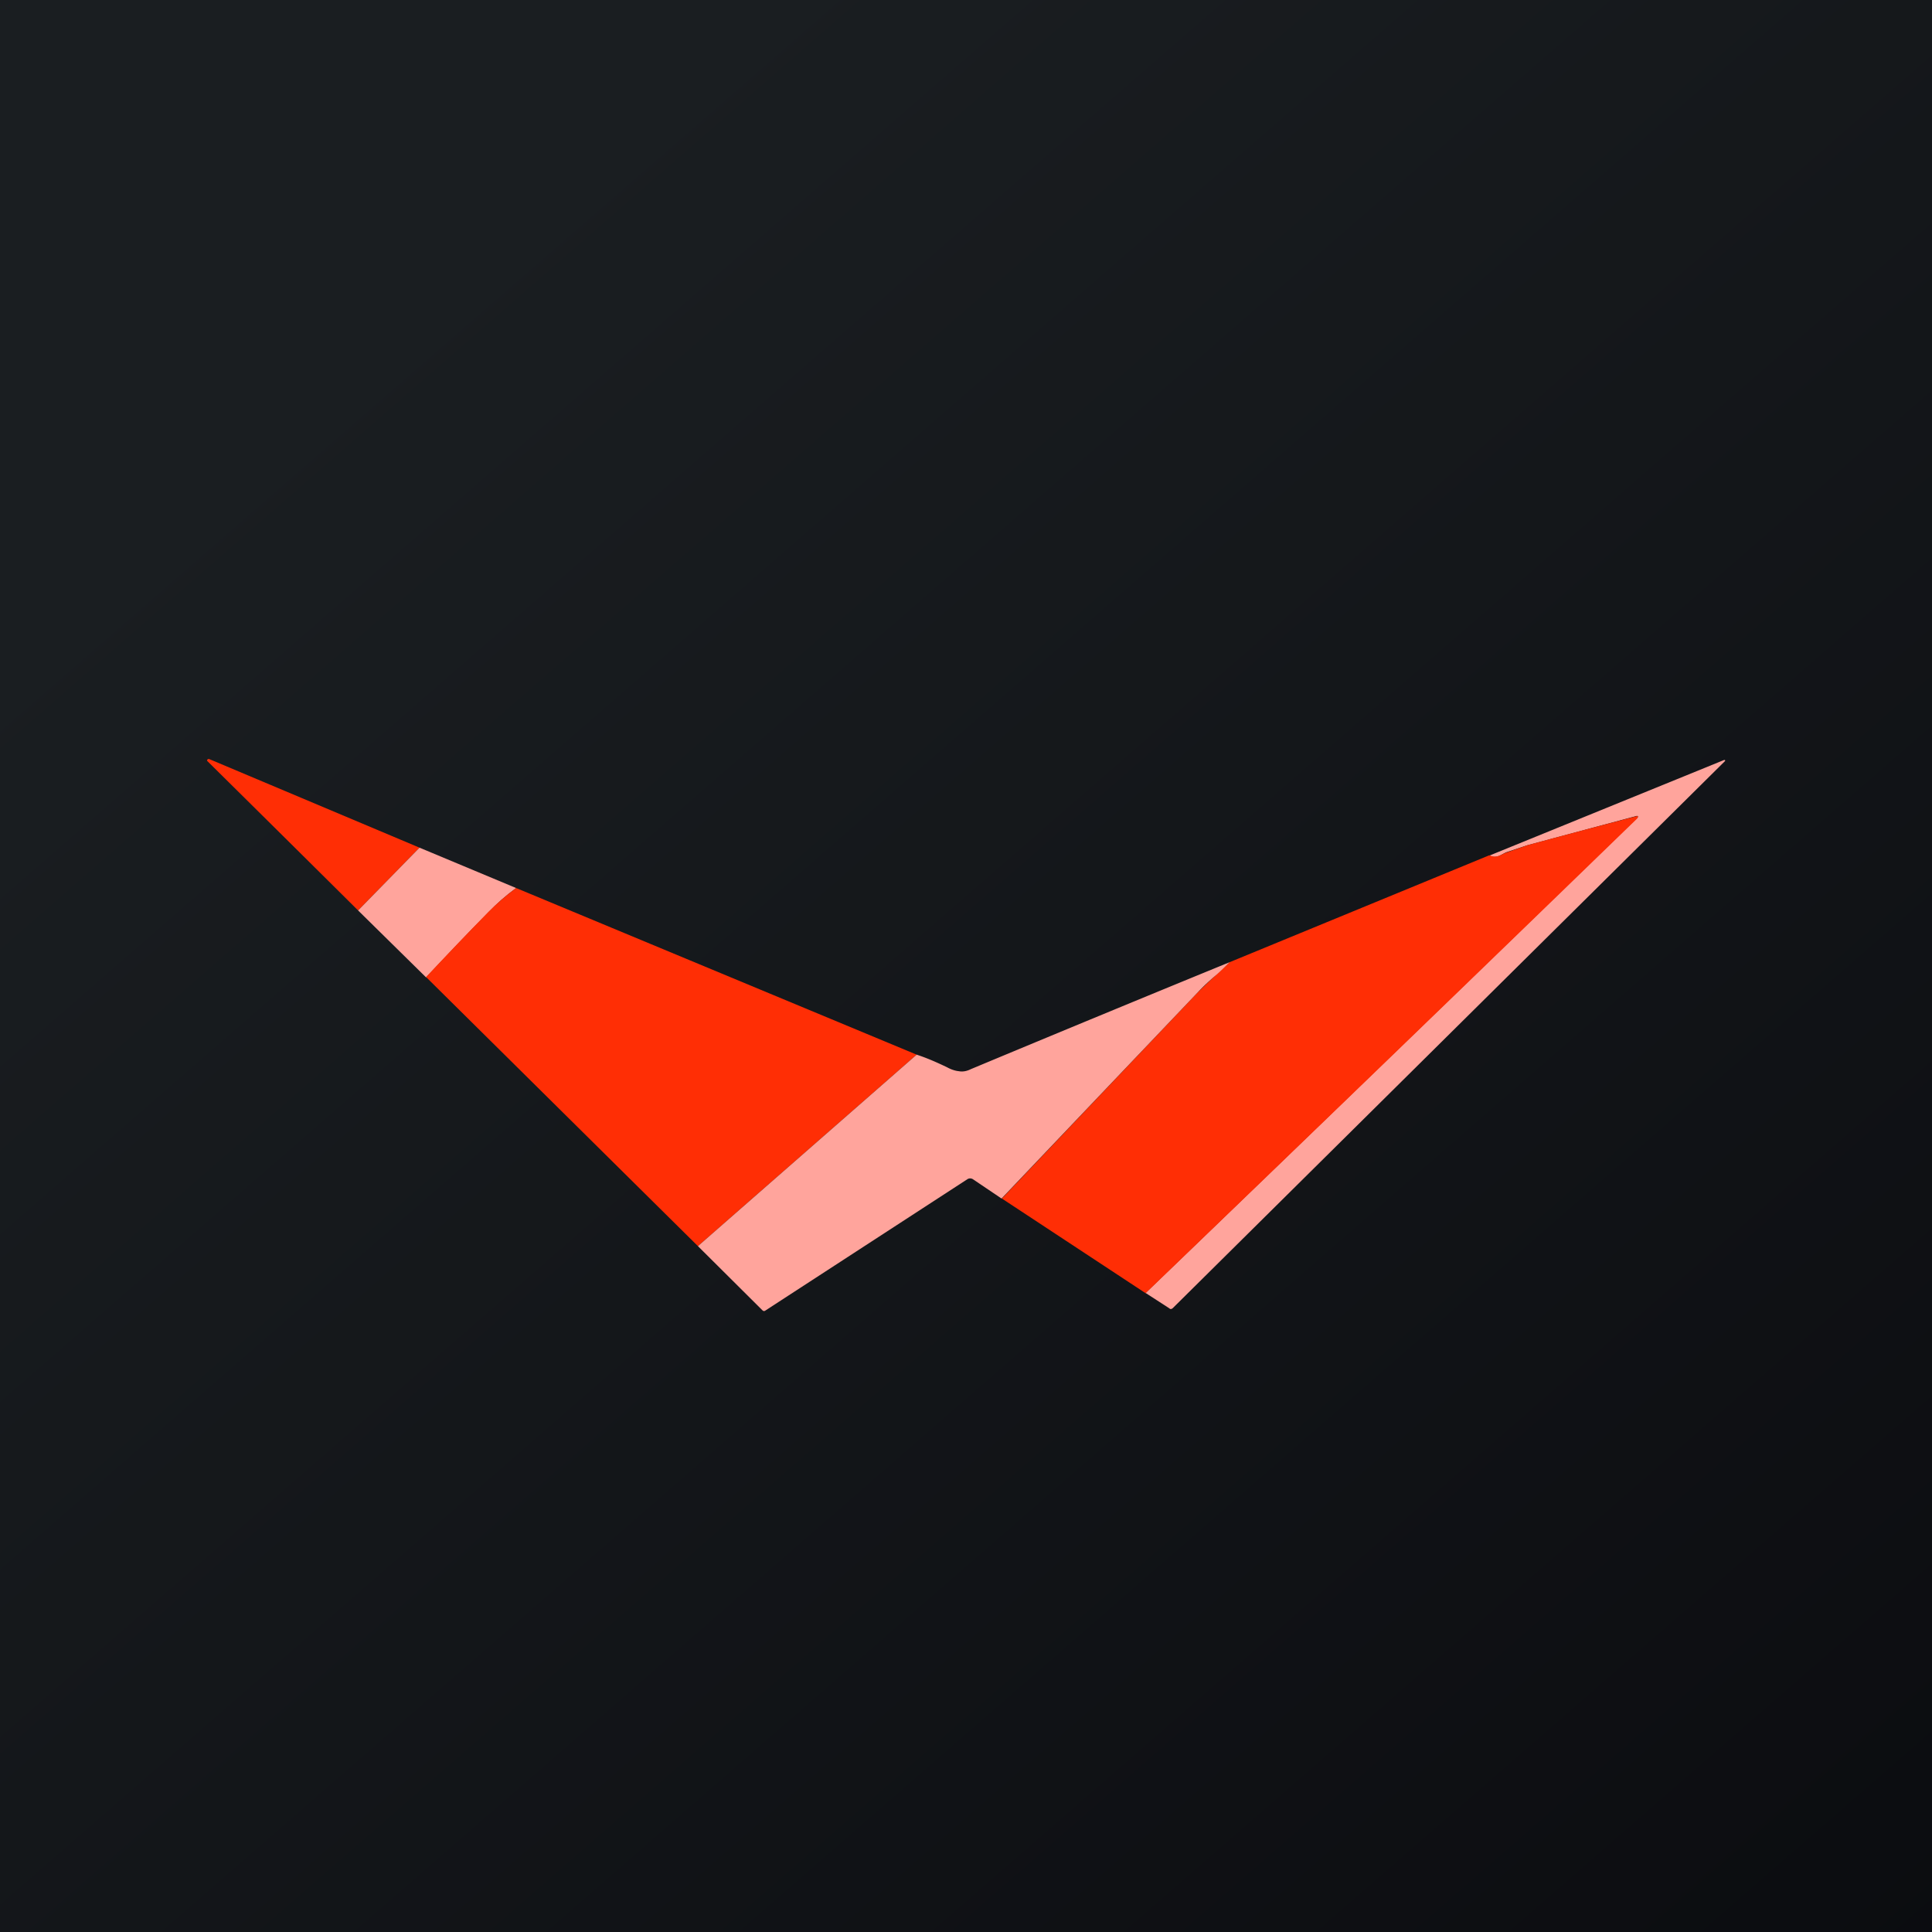
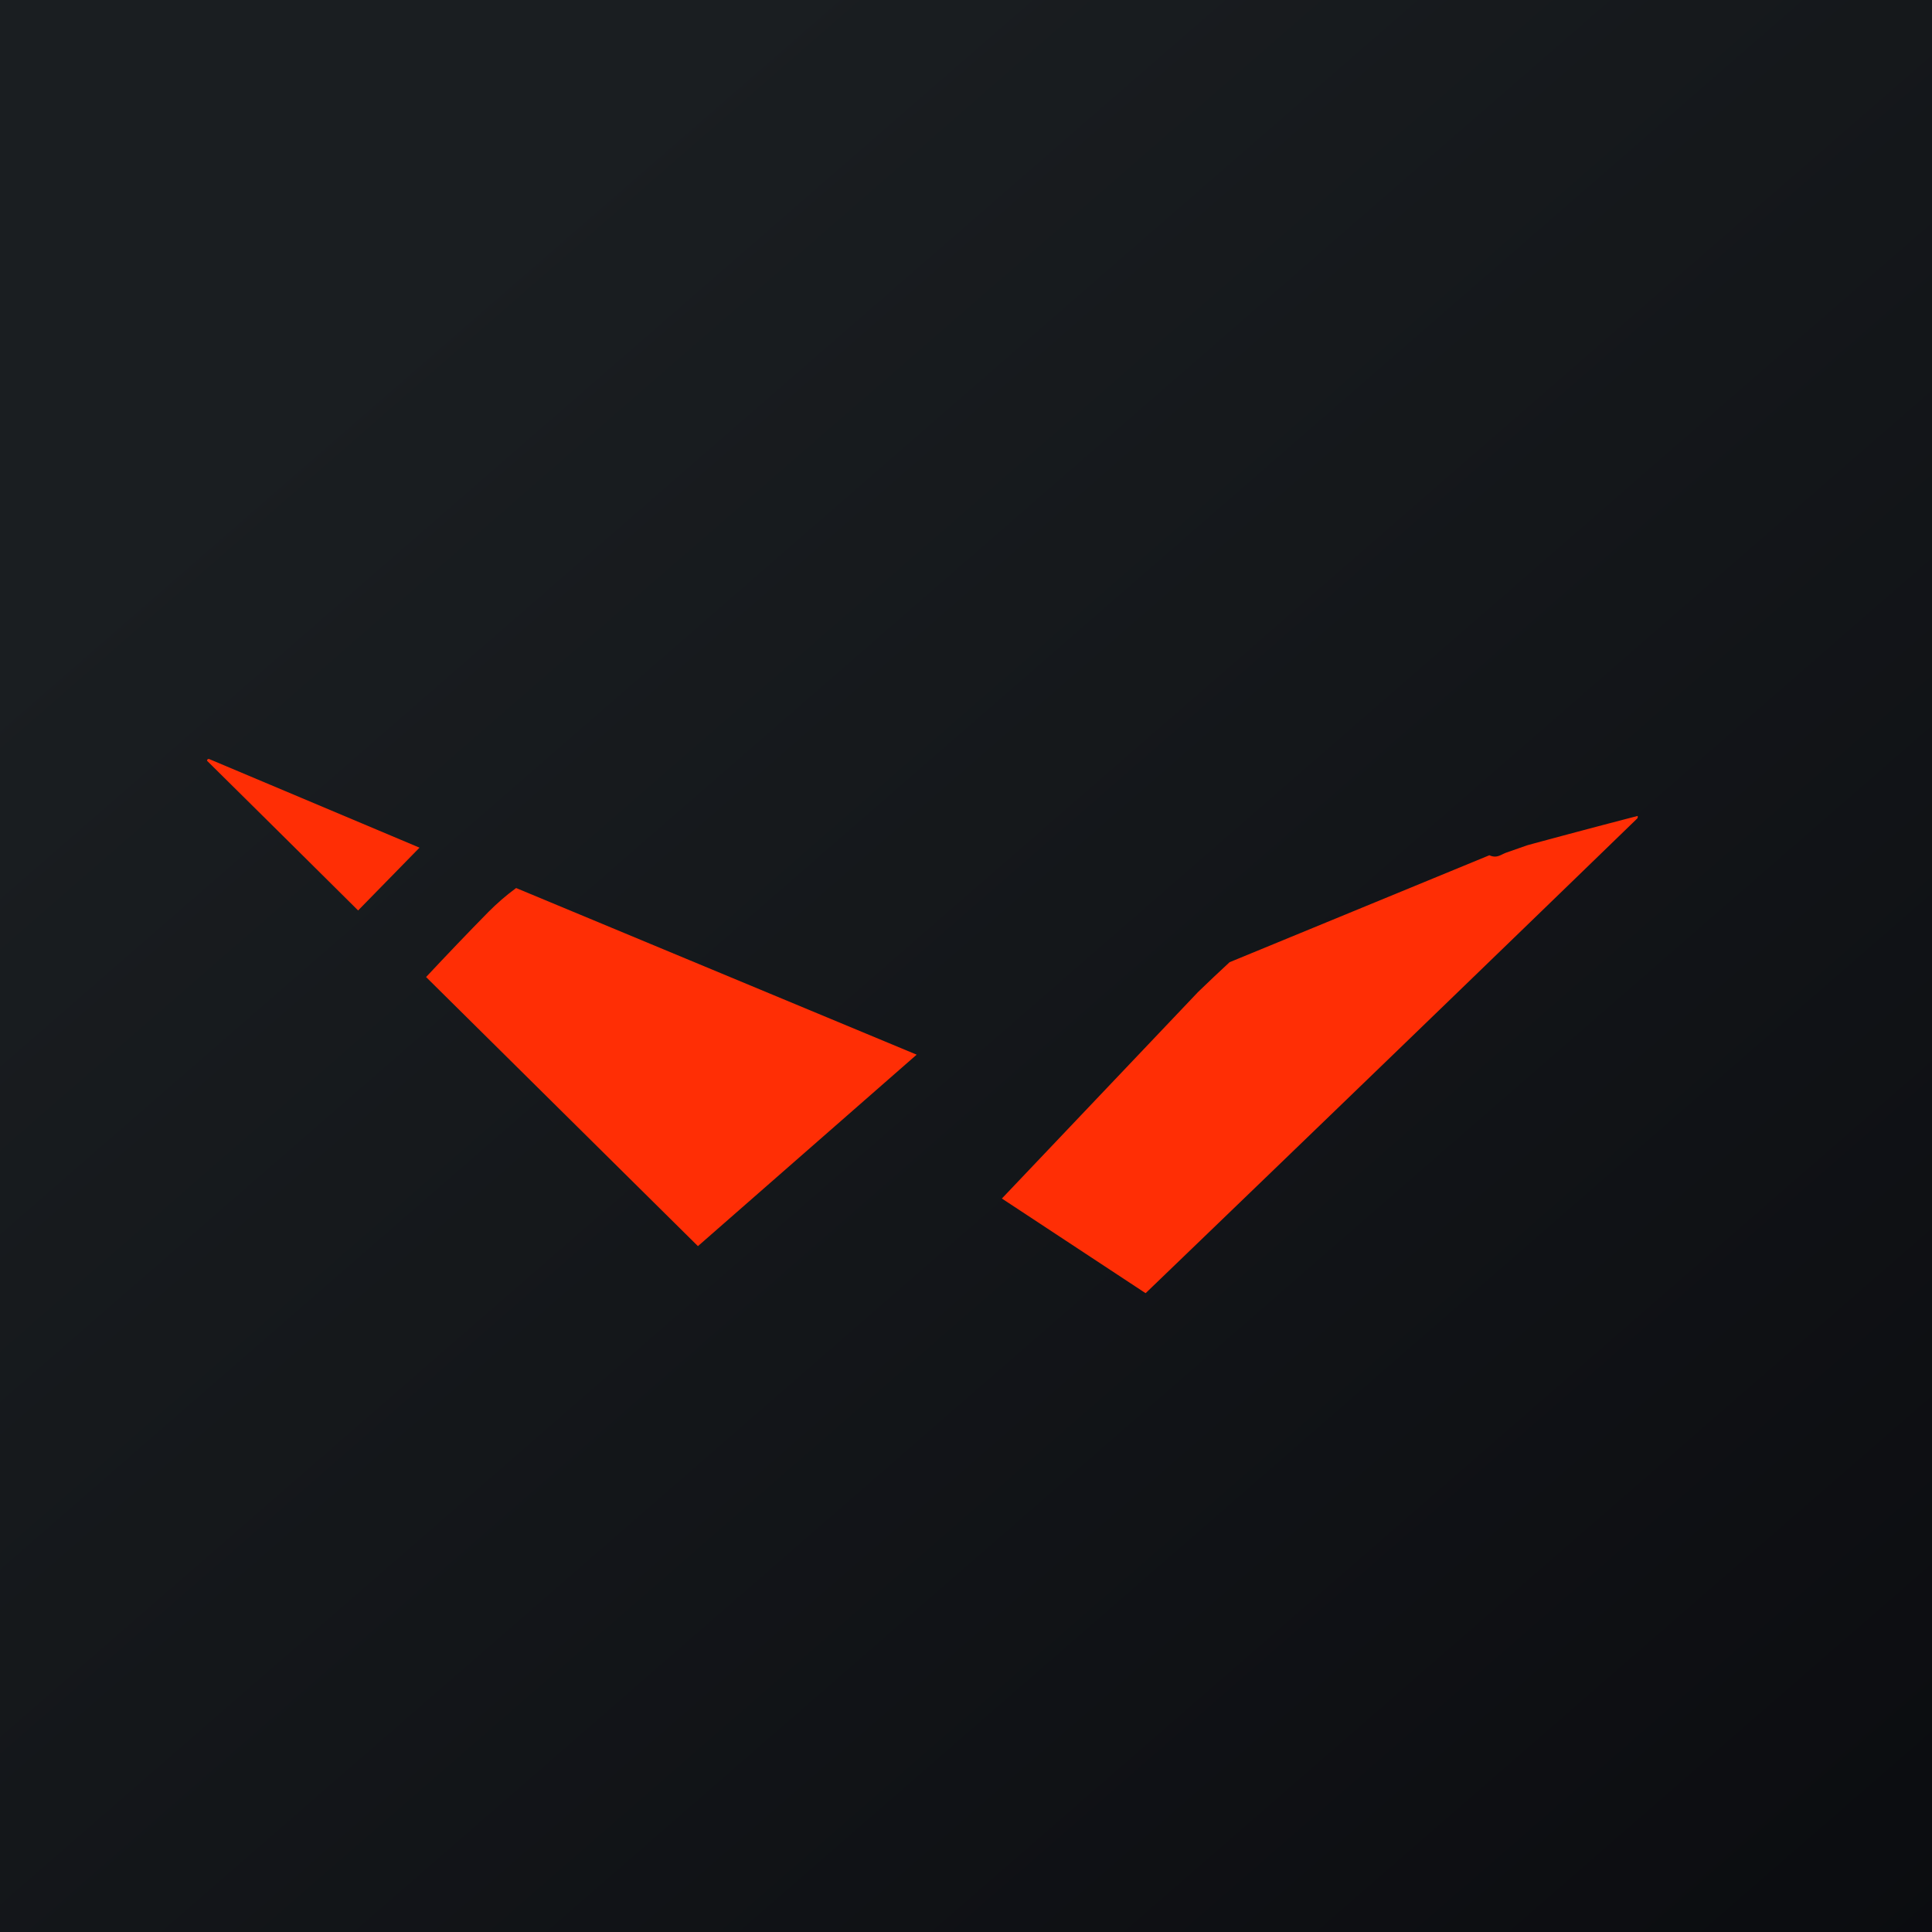
<svg xmlns="http://www.w3.org/2000/svg" width="56" height="56" viewBox="0 0 56 56">
  <path fill="url(#a)" d="M0 0h56v56H0z" />
  <path d="m12.16 24.57-1.78 1.82A2568.8 2568.8 0 0 0 6 22.05l.01-.03c.01-.02.03-.02.05-.02l6.1 2.57Z" fill="#FF2E05" />
-   <path d="M33.2 37.48a5279.02 5279.02 0 0 0 14.28-13.8.03.03 0 0 0-.03-.03h-.01l-3.17.85-.6.2c-.17.07-.28.2-.5.1l6.8-2.77H50a.03.03 0 0 1-.01.04l-16 15.85c-.04.03-.07.03-.1 0l-.68-.44Z" fill="#FFA49C" />
  <path d="m33.2 37.48-4.16-2.74 5.69-5.99.45-.43.46-.43 7.53-3.1c.22.1.33-.02.5-.08l.6-.21a291.04 291.04 0 0 1 3.2-.85v.03c0 .02 0 .03-.02.05a5263.7 5263.7 0 0 1-14.24 13.75Z" fill="#FF2E05" />
-   <path d="m12.16 24.57 2.8 1.17c-.3.22-.56.45-.8.7-.6.61-1.2 1.24-1.81 1.89l-1.97-1.94 1.78-1.82Z" fill="#FFA49C" />
  <path d="m26.57 30.57-6.34 5.55-7.88-7.8c.6-.64 1.2-1.27 1.81-1.89.24-.24.5-.47.8-.69l11.61 4.83Z" fill="#FF2E05" />
-   <path d="M35.64 27.89c-.15.15-.3.3-.46.43-.18.16-.33.3-.45.43l-5.7 5.99-.83-.56a.15.15 0 0 0-.16 0l-5.86 3.81c-.03.02-.05.01-.07 0l-1.88-1.87 6.34-5.55c.28.09.58.22.89.37.11.06.23.1.34.11.1.02.22 0 .34-.06a1219.75 1219.75 0 0 1 7.5-3.1Z" fill="#FFA49C" />
  <defs>
    <linearGradient id="a" x1="10.42" y1="9.71" x2="68.15" y2="76.02" gradientUnits="userSpaceOnUse">
      <stop stop-color="#1A1E21" />
      <stop offset="1" stop-color="#06060A" />
    </linearGradient>
  </defs>
</svg>